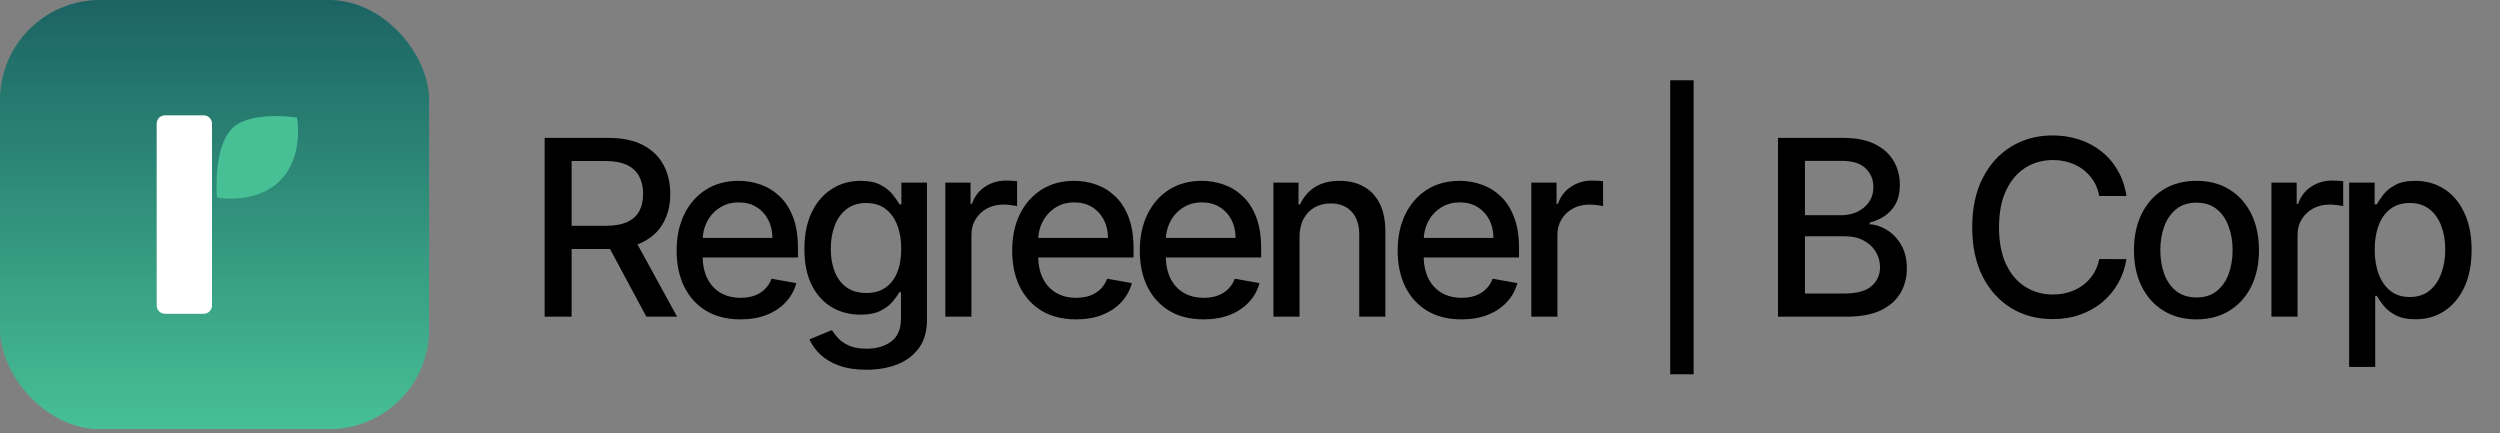
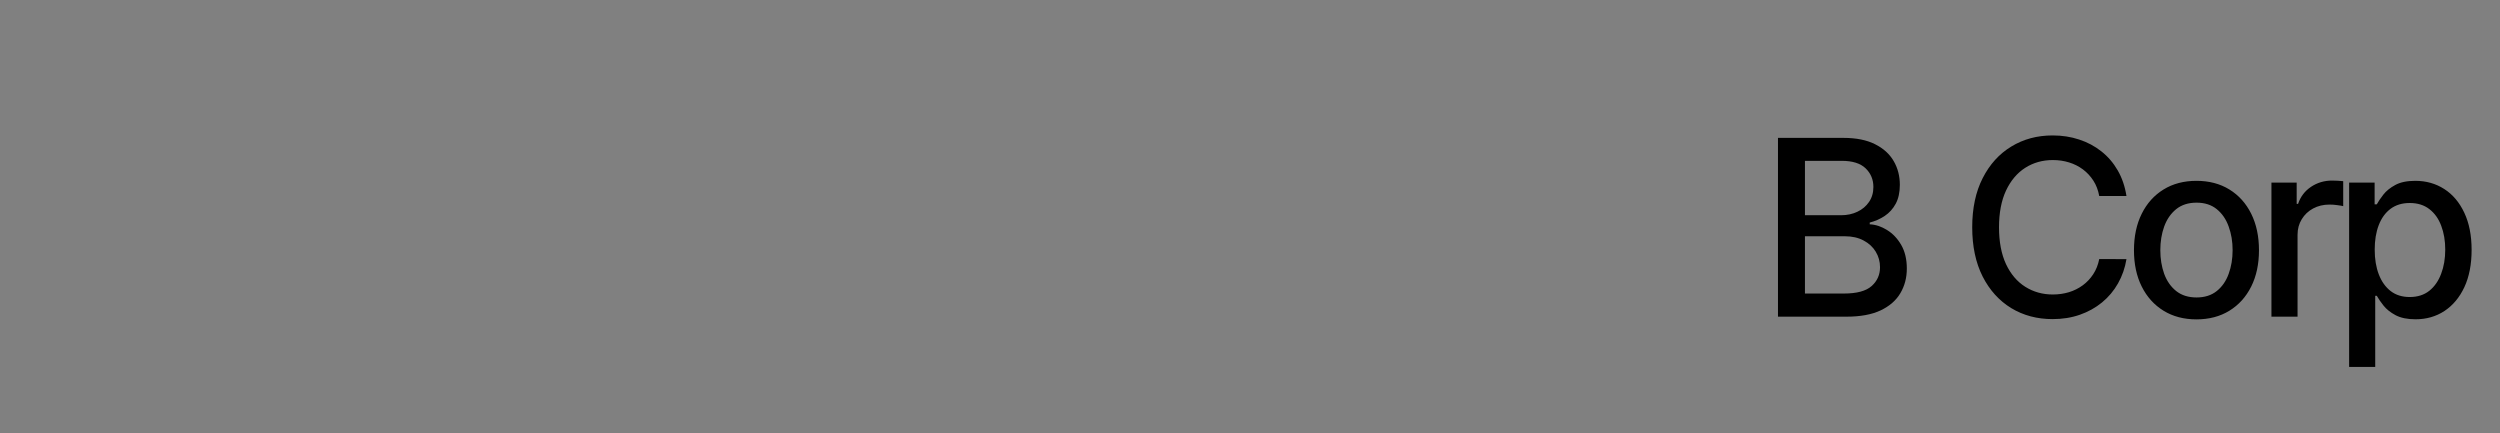
<svg xmlns="http://www.w3.org/2000/svg" width="300" height="52" viewBox="0 0 300 52" fill="none">
  <rect x="0" y="0" width="300" height="52" fill="#808080" stroke="none" />
-   <path d="M65.357 38V16.546H73.004C74.667 16.546 76.046 16.832 77.142 17.404C78.246 17.977 79.07 18.77 79.615 19.782C80.159 20.788 80.432 21.951 80.432 23.271C80.432 24.584 80.156 25.74 79.604 26.738C79.059 27.73 78.235 28.502 77.132 29.054C76.035 29.605 74.656 29.881 72.994 29.881H67.201V27.095H72.701C73.748 27.095 74.6 26.945 75.257 26.644C75.92 26.344 76.406 25.907 76.713 25.335C77.02 24.762 77.174 24.074 77.174 23.271C77.174 22.461 77.017 21.759 76.702 21.165C76.395 20.572 75.91 20.118 75.246 19.803C74.59 19.482 73.727 19.322 72.659 19.322H68.594V38H65.357ZM75.948 28.32L81.249 38H77.561L72.365 28.32H75.948ZM88.853 38.325C87.267 38.325 85.902 37.986 84.757 37.309C83.618 36.624 82.738 35.664 82.117 34.428C81.502 33.185 81.195 31.729 81.195 30.059C81.195 28.411 81.502 26.959 82.117 25.701C82.738 24.444 83.604 23.463 84.715 22.758C85.832 22.052 87.138 21.7 88.633 21.7C89.541 21.7 90.421 21.85 91.273 22.15C92.125 22.45 92.889 22.922 93.567 23.564C94.244 24.207 94.778 25.041 95.17 26.068C95.561 27.088 95.756 28.327 95.756 29.787V30.897H82.965V28.551H92.687C92.687 27.727 92.519 26.997 92.184 26.361C91.849 25.719 91.377 25.212 90.77 24.842C90.169 24.472 89.464 24.287 88.654 24.287C87.774 24.287 87.005 24.504 86.349 24.937C85.699 25.363 85.197 25.921 84.84 26.613C84.491 27.297 84.317 28.041 84.317 28.844V30.677C84.317 31.753 84.505 32.668 84.882 33.422C85.266 34.176 85.801 34.752 86.485 35.151C87.17 35.542 87.969 35.737 88.884 35.737C89.478 35.737 90.019 35.653 90.508 35.486C90.997 35.311 91.419 35.053 91.775 34.711C92.132 34.368 92.404 33.946 92.593 33.443L95.557 33.977C95.32 34.85 94.894 35.615 94.279 36.272C93.672 36.921 92.907 37.427 91.985 37.791C91.07 38.147 90.026 38.325 88.853 38.325ZM103.978 44.369C102.7 44.369 101.6 44.202 100.678 43.867C99.763 43.531 99.016 43.088 98.436 42.536C97.857 41.984 97.424 41.38 97.137 40.724L99.83 39.613C100.018 39.921 100.27 40.245 100.584 40.587C100.905 40.937 101.338 41.233 101.883 41.478C102.435 41.722 103.143 41.845 104.009 41.845C105.197 41.845 106.178 41.555 106.953 40.975C107.728 40.403 108.116 39.488 108.116 38.23V35.067H107.917C107.728 35.409 107.456 35.79 107.1 36.209C106.751 36.628 106.269 36.991 105.654 37.298C105.04 37.605 104.24 37.759 103.255 37.759C101.984 37.759 100.839 37.462 99.819 36.869C98.806 36.268 98.003 35.385 97.41 34.218C96.823 33.045 96.53 31.603 96.53 29.892C96.53 28.181 96.82 26.714 97.399 25.492C97.986 24.27 98.789 23.334 99.809 22.684C100.828 22.028 101.984 21.7 103.276 21.7C104.275 21.7 105.082 21.867 105.696 22.202C106.311 22.531 106.789 22.915 107.131 23.355C107.48 23.795 107.749 24.182 107.938 24.518H108.168V21.909H111.238V38.356C111.238 39.739 110.917 40.874 110.274 41.761C109.632 42.648 108.762 43.304 107.666 43.73C106.576 44.156 105.347 44.369 103.978 44.369ZM103.947 35.161C104.848 35.161 105.609 34.952 106.23 34.532C106.859 34.106 107.334 33.499 107.655 32.71C107.983 31.913 108.147 30.96 108.147 29.85C108.147 28.767 107.987 27.814 107.666 26.99C107.344 26.166 106.873 25.523 106.251 25.062C105.63 24.594 104.862 24.36 103.947 24.36C103.004 24.36 102.218 24.605 101.59 25.094C100.961 25.576 100.486 26.232 100.165 27.063C99.851 27.894 99.693 28.823 99.693 29.85C99.693 30.904 99.854 31.83 100.175 32.626C100.497 33.422 100.972 34.044 101.6 34.491C102.236 34.938 103.018 35.161 103.947 35.161ZM113.439 38V21.909H116.466V24.465H116.634C116.927 23.599 117.444 22.918 118.184 22.422C118.931 21.92 119.777 21.668 120.719 21.668C120.915 21.668 121.145 21.675 121.411 21.689C121.683 21.703 121.896 21.721 122.05 21.741V24.738C121.924 24.703 121.701 24.664 121.379 24.622C121.058 24.573 120.737 24.549 120.416 24.549C119.675 24.549 119.015 24.706 118.436 25.02C117.863 25.328 117.409 25.757 117.074 26.309C116.739 26.854 116.571 27.475 116.571 28.174V38H113.439ZM129.119 38.325C127.534 38.325 126.169 37.986 125.023 37.309C123.885 36.624 123.005 35.664 122.383 34.428C121.769 33.185 121.461 31.729 121.461 30.059C121.461 28.411 121.769 26.959 122.383 25.701C123.005 24.444 123.871 23.463 124.981 22.758C126.099 22.052 127.405 21.7 128.899 21.7C129.807 21.7 130.687 21.85 131.539 22.15C132.391 22.45 133.156 22.922 133.833 23.564C134.511 24.207 135.045 25.041 135.436 26.068C135.827 27.088 136.023 28.327 136.023 29.787V30.897H123.232V28.551H132.953C132.953 27.727 132.786 26.997 132.451 26.361C132.115 25.719 131.644 25.212 131.036 24.842C130.436 24.472 129.73 24.287 128.92 24.287C128.04 24.287 127.272 24.504 126.616 24.937C125.966 25.363 125.463 25.921 125.107 26.613C124.758 27.297 124.583 28.041 124.583 28.844V30.677C124.583 31.753 124.772 32.668 125.149 33.422C125.533 34.176 126.067 34.752 126.752 35.151C127.436 35.542 128.236 35.737 129.151 35.737C129.744 35.737 130.286 35.653 130.774 35.486C131.263 35.311 131.686 35.053 132.042 34.711C132.398 34.368 132.671 33.946 132.859 33.443L135.824 33.977C135.586 34.85 135.16 35.615 134.546 36.272C133.938 36.921 133.173 37.427 132.252 37.791C131.337 38.147 130.293 38.325 129.119 38.325ZM144.433 38.325C142.848 38.325 141.483 37.986 140.337 37.309C139.199 36.624 138.319 35.664 137.697 34.428C137.083 33.185 136.775 31.729 136.775 30.059C136.775 28.411 137.083 26.959 137.697 25.701C138.319 24.444 139.185 23.463 140.295 22.758C141.413 22.052 142.719 21.7 144.213 21.7C145.121 21.7 146.001 21.85 146.853 22.15C147.705 22.45 148.47 22.922 149.147 23.564C149.825 24.207 150.359 25.041 150.75 26.068C151.141 27.088 151.337 28.327 151.337 29.787V30.897H138.546V28.551H148.267C148.267 27.727 148.1 26.997 147.765 26.361C147.429 25.719 146.958 25.212 146.35 24.842C145.75 24.472 145.044 24.287 144.234 24.287C143.354 24.287 142.586 24.504 141.93 24.937C141.28 25.363 140.777 25.921 140.421 26.613C140.072 27.297 139.897 28.041 139.897 28.844V30.677C139.897 31.753 140.086 32.668 140.463 33.422C140.847 34.176 141.381 34.752 142.066 35.151C142.75 35.542 143.55 35.737 144.465 35.737C145.058 35.737 145.6 35.653 146.088 35.486C146.577 35.311 147 35.053 147.356 34.711C147.712 34.368 147.985 33.946 148.173 33.443L151.138 33.977C150.9 34.85 150.474 35.615 149.86 36.272C149.252 36.921 148.487 37.427 147.566 37.791C146.651 38.147 145.607 38.325 144.433 38.325ZM155.944 28.446V38H152.812V21.909H155.819V24.528H156.018C156.388 23.676 156.968 22.992 157.757 22.475C158.553 21.958 159.555 21.7 160.763 21.7C161.86 21.7 162.82 21.93 163.644 22.391C164.468 22.845 165.107 23.522 165.561 24.423C166.015 25.324 166.242 26.438 166.242 27.765V38H163.11V28.142C163.11 26.976 162.806 26.064 162.199 25.408C161.591 24.745 160.756 24.413 159.695 24.413C158.968 24.413 158.322 24.57 157.757 24.884C157.198 25.198 156.755 25.659 156.426 26.267C156.105 26.868 155.944 27.594 155.944 28.446ZM175.378 38.325C173.793 38.325 172.427 37.986 171.282 37.309C170.144 36.624 169.264 35.664 168.642 34.428C168.028 33.185 167.72 31.729 167.72 30.059C167.72 28.411 168.028 26.959 168.642 25.701C169.264 24.444 170.13 23.463 171.24 22.758C172.358 22.052 173.664 21.7 175.158 21.7C176.066 21.7 176.946 21.85 177.798 22.15C178.65 22.45 179.415 22.922 180.092 23.564C180.77 24.207 181.304 25.041 181.695 26.068C182.086 27.088 182.282 28.327 182.282 29.787V30.897H169.491V28.551H179.212C179.212 27.727 179.045 26.997 178.709 26.361C178.374 25.719 177.903 25.212 177.295 24.842C176.695 24.472 175.989 24.287 175.179 24.287C174.299 24.287 173.531 24.504 172.874 24.937C172.225 25.363 171.722 25.921 171.366 26.613C171.017 27.297 170.842 28.041 170.842 28.844V30.677C170.842 31.753 171.031 32.668 171.408 33.422C171.792 34.176 172.326 34.752 173.011 35.151C173.695 35.542 174.495 35.737 175.409 35.737C176.003 35.737 176.544 35.653 177.033 35.486C177.522 35.311 177.945 35.053 178.301 34.711C178.657 34.368 178.929 33.946 179.118 33.443L182.083 33.977C181.845 34.85 181.419 35.615 180.805 36.272C180.197 36.921 179.432 37.427 178.51 37.791C177.595 38.147 176.551 38.325 175.378 38.325ZM183.757 38V21.909H186.785V24.465H186.952C187.245 23.599 187.762 22.918 188.503 22.422C189.25 21.92 190.095 21.668 191.038 21.668C191.233 21.668 191.464 21.675 191.729 21.689C192.002 21.703 192.215 21.721 192.368 21.741V24.738C192.242 24.703 192.019 24.664 191.698 24.622C191.376 24.573 191.055 24.549 190.734 24.549C189.994 24.549 189.334 24.706 188.754 25.02C188.181 25.328 187.727 25.757 187.392 26.309C187.057 26.854 186.889 27.475 186.889 28.174V38H183.757ZM203.233 9.631V44.914H200.426V9.631H203.233Z" fill="black" />
  <path d="M255.176 23.522H251.908C251.782 22.824 251.548 22.209 251.206 21.679C250.864 21.148 250.445 20.697 249.949 20.327C249.453 19.957 248.898 19.678 248.283 19.489C247.676 19.301 247.03 19.206 246.345 19.206C245.109 19.206 244.002 19.517 243.025 20.139C242.054 20.76 241.286 21.672 240.72 22.873C240.161 24.074 239.882 25.541 239.882 27.273C239.882 29.019 240.161 30.492 240.72 31.694C241.286 32.895 242.057 33.803 243.035 34.417C244.013 35.032 245.113 35.339 246.335 35.339C247.012 35.339 247.655 35.248 248.262 35.067C248.877 34.878 249.432 34.602 249.928 34.239C250.424 33.876 250.843 33.432 251.185 32.909C251.534 32.378 251.775 31.77 251.908 31.086L255.176 31.096C255.002 32.151 254.663 33.122 254.16 34.009C253.664 34.889 253.025 35.65 252.243 36.292C251.468 36.928 250.581 37.42 249.582 37.77C248.584 38.119 247.494 38.293 246.314 38.293C244.456 38.293 242.801 37.853 241.348 36.973C239.896 36.086 238.75 34.819 237.912 33.171C237.081 31.522 236.666 29.556 236.666 27.273C236.666 24.982 237.085 23.016 237.923 21.375C238.761 19.727 239.906 18.462 241.359 17.583C242.811 16.696 244.463 16.252 246.314 16.252C247.452 16.252 248.514 16.416 249.499 16.744C250.49 17.066 251.381 17.541 252.17 18.169C252.959 18.791 253.612 19.552 254.129 20.453C254.646 21.347 254.995 22.37 255.176 23.522ZM263.576 38.325C262.068 38.325 260.751 37.979 259.627 37.288C258.503 36.596 257.63 35.629 257.008 34.386C256.386 33.143 256.076 31.69 256.076 30.028C256.076 28.359 256.386 26.899 257.008 25.649C257.63 24.399 258.503 23.428 259.627 22.737C260.751 22.045 262.068 21.7 263.576 21.7C265.085 21.7 266.401 22.045 267.526 22.737C268.65 23.428 269.523 24.399 270.145 25.649C270.766 26.899 271.077 28.359 271.077 30.028C271.077 31.69 270.766 33.143 270.145 34.386C269.523 35.629 268.65 36.596 267.526 37.288C266.401 37.979 265.085 38.325 263.576 38.325ZM263.587 35.695C264.565 35.695 265.375 35.437 266.017 34.92C266.66 34.403 267.135 33.715 267.442 32.856C267.756 31.997 267.913 31.051 267.913 30.017C267.913 28.991 267.756 28.048 267.442 27.189C267.135 26.323 266.66 25.628 266.017 25.104C265.375 24.58 264.565 24.319 263.587 24.319C262.602 24.319 261.785 24.58 261.136 25.104C260.493 25.628 260.015 26.323 259.7 27.189C259.393 28.048 259.239 28.991 259.239 30.017C259.239 31.051 259.393 31.997 259.7 32.856C260.015 33.715 260.493 34.403 261.136 34.92C261.785 35.437 262.602 35.695 263.587 35.695ZM272.573 38V21.909H275.601V24.465H275.769C276.062 23.599 276.579 22.918 277.319 22.422C278.066 21.92 278.911 21.668 279.854 21.668C280.05 21.668 280.28 21.675 280.546 21.689C280.818 21.703 281.031 21.721 281.185 21.741V24.738C281.059 24.703 280.835 24.664 280.514 24.622C280.193 24.573 279.872 24.549 279.55 24.549C278.81 24.549 278.15 24.706 277.57 25.02C276.998 25.328 276.544 25.757 276.209 26.309C275.873 26.854 275.706 27.475 275.706 28.174V38H272.573ZM281.895 44.034V21.909H284.954V24.518H285.216C285.398 24.182 285.66 23.795 286.002 23.355C286.344 22.915 286.819 22.531 287.426 22.202C288.034 21.867 288.837 21.7 289.836 21.7C291.135 21.7 292.294 22.028 293.314 22.684C294.334 23.341 295.133 24.287 295.713 25.523C296.299 26.759 296.593 28.247 296.593 29.986C296.593 31.725 296.303 33.216 295.723 34.459C295.144 35.695 294.347 36.649 293.335 37.319C292.322 37.983 291.166 38.314 289.867 38.314C288.89 38.314 288.09 38.15 287.468 37.822C286.854 37.494 286.372 37.11 286.023 36.67C285.673 36.23 285.405 35.839 285.216 35.496H285.027V44.034H281.895ZM284.965 29.954C284.965 31.086 285.129 32.078 285.457 32.93C285.785 33.782 286.26 34.449 286.882 34.931C287.503 35.406 288.265 35.643 289.165 35.643C290.101 35.643 290.883 35.395 291.512 34.899C292.141 34.396 292.615 33.715 292.937 32.856C293.265 31.997 293.429 31.03 293.429 29.954C293.429 28.893 293.268 27.94 292.947 27.095C292.633 26.25 292.158 25.583 291.523 25.094C290.894 24.605 290.108 24.36 289.165 24.36C288.258 24.36 287.489 24.594 286.861 25.062C286.239 25.53 285.768 26.183 285.447 27.021C285.125 27.859 284.965 28.837 284.965 29.954Z" fill="black" />
  <path d="M213.357 38V16.546H221.214C222.736 16.546 223.997 16.797 224.996 17.3C225.994 17.796 226.742 18.47 227.238 19.322C227.733 20.167 227.981 21.12 227.981 22.181C227.981 23.075 227.817 23.83 227.489 24.444C227.161 25.052 226.721 25.541 226.169 25.911C225.624 26.274 225.024 26.539 224.367 26.707V26.916C225.08 26.951 225.774 27.182 226.452 27.608C227.136 28.027 227.702 28.624 228.149 29.399C228.596 30.174 228.819 31.117 228.819 32.228C228.819 33.324 228.561 34.309 228.044 35.182C227.534 36.048 226.745 36.736 225.677 37.246C224.608 37.749 223.243 38 221.581 38H213.357ZM216.594 35.224H221.266C222.817 35.224 223.927 34.924 224.598 34.323C225.268 33.722 225.603 32.972 225.603 32.071C225.603 31.393 225.432 30.772 225.09 30.206C224.748 29.64 224.259 29.19 223.623 28.855C222.995 28.519 222.248 28.352 221.382 28.352H216.594V35.224ZM216.594 25.827H220.931C221.657 25.827 222.31 25.687 222.89 25.408C223.477 25.129 223.941 24.738 224.283 24.235C224.633 23.725 224.807 23.124 224.807 22.433C224.807 21.546 224.496 20.802 223.875 20.201C223.253 19.601 222.3 19.301 221.015 19.301H216.594V25.827Z" fill="black" />
  <g clip-path="url(#clip0_754_124)">
    <path d="M49.781 0H1.709C0.765 0 0 0.765 0 1.709V49.781C0 50.725 0.765 51.49 1.709 51.49H49.781C50.725 51.49 51.49 50.725 51.49 49.781V1.709C51.49 0.765 50.725 0 49.781 0Z" fill="url(#paint0_linear_754_124)" />
    <path d="M24.415 13.836H19.826C19.24 13.836 18.801 14.275 18.801 14.861V36.632C18.801 37.218 19.24 37.657 19.826 37.657H24.415C25.001 37.657 25.44 37.218 25.44 36.632V23.257C25.44 20.294 25.44 37.347 25.44 14.861C25.44 14.275 25.001 13.836 24.415 13.836Z" fill="white" />
    <path d="M26.036 23.705C26.036 23.705 30.663 24.616 33.605 21.674C36.548 18.731 35.636 14.104 35.636 14.104C35.636 14.104 30.405 13.295 28.113 15.181C25.467 17.358 26.036 23.705 26.036 23.705Z" fill="#47C095" />
  </g>
  <defs>
    <linearGradient id="paint0_linear_754_124" x1="25.745" y1="0" x2="25.745" y2="51.49" gradientUnits="userSpaceOnUse">
      <stop stop-color="#1C6363" />
      <stop offset="1" stop-color="#47C095" />
    </linearGradient>
    <clipPath id="clip0_754_124">
-       <rect width="51.5" height="51.5" rx="12" fill="white" />
-     </clipPath>
+       </clipPath>
  </defs>
</svg>